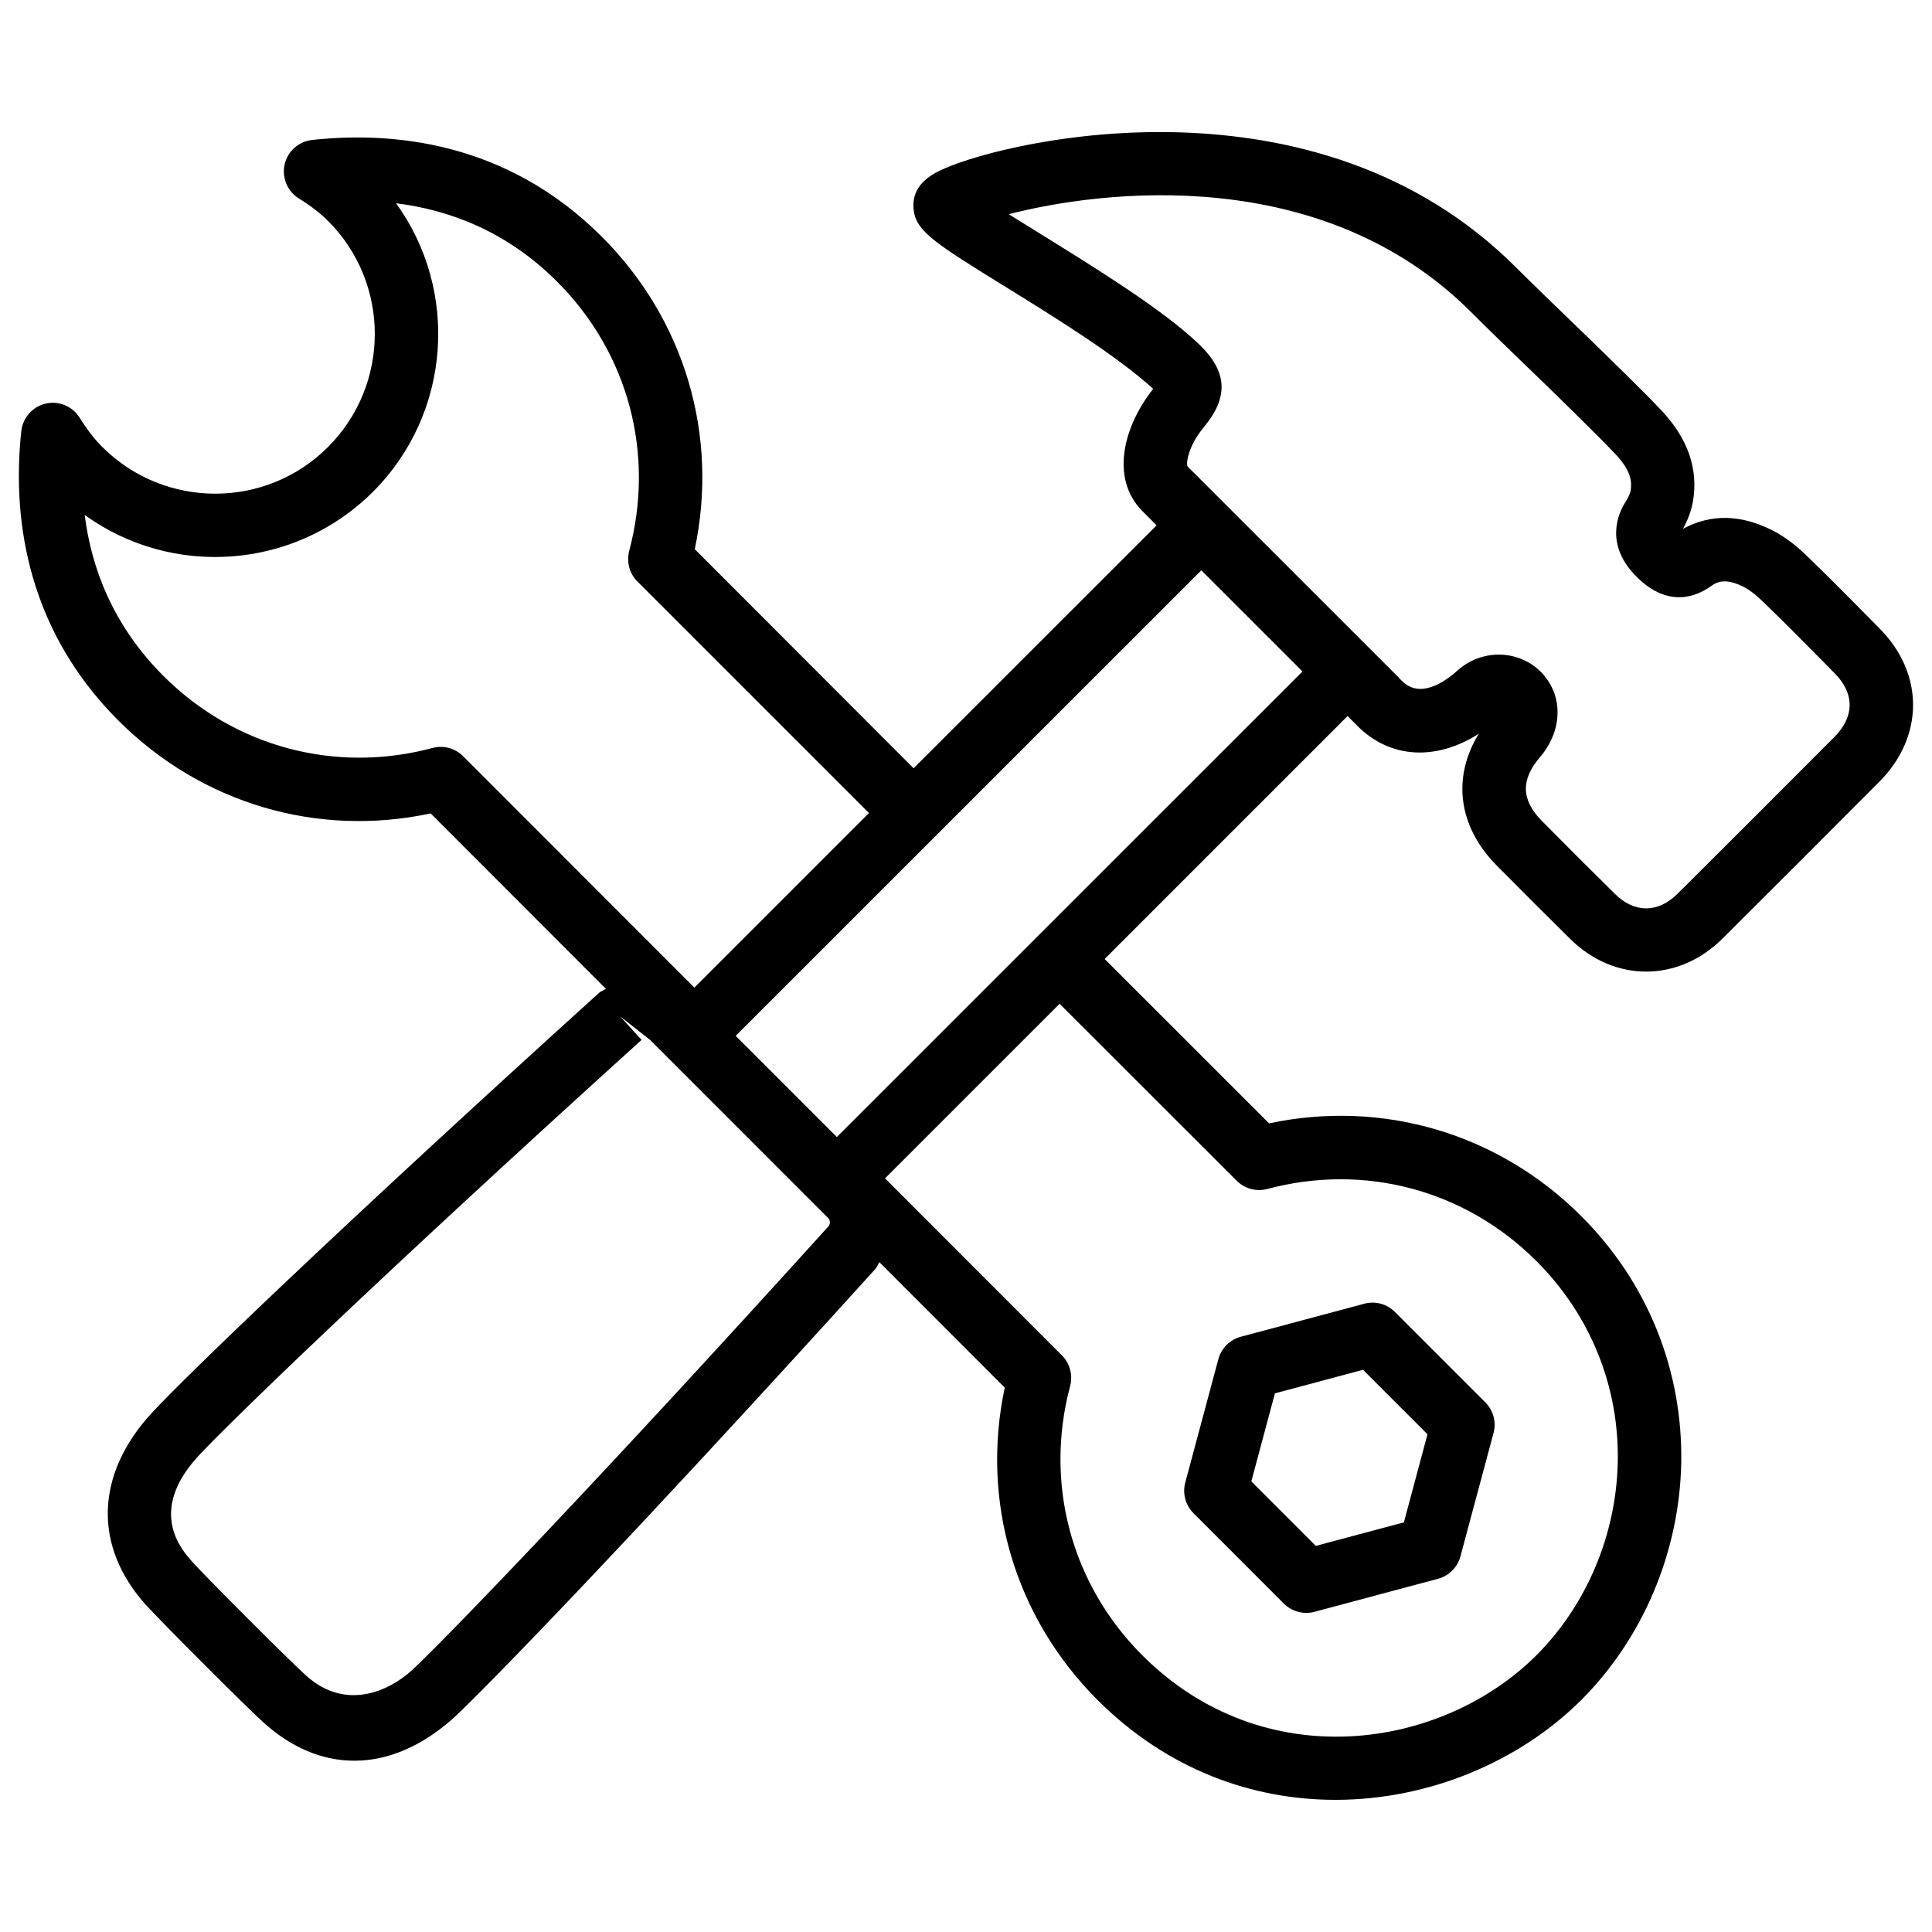
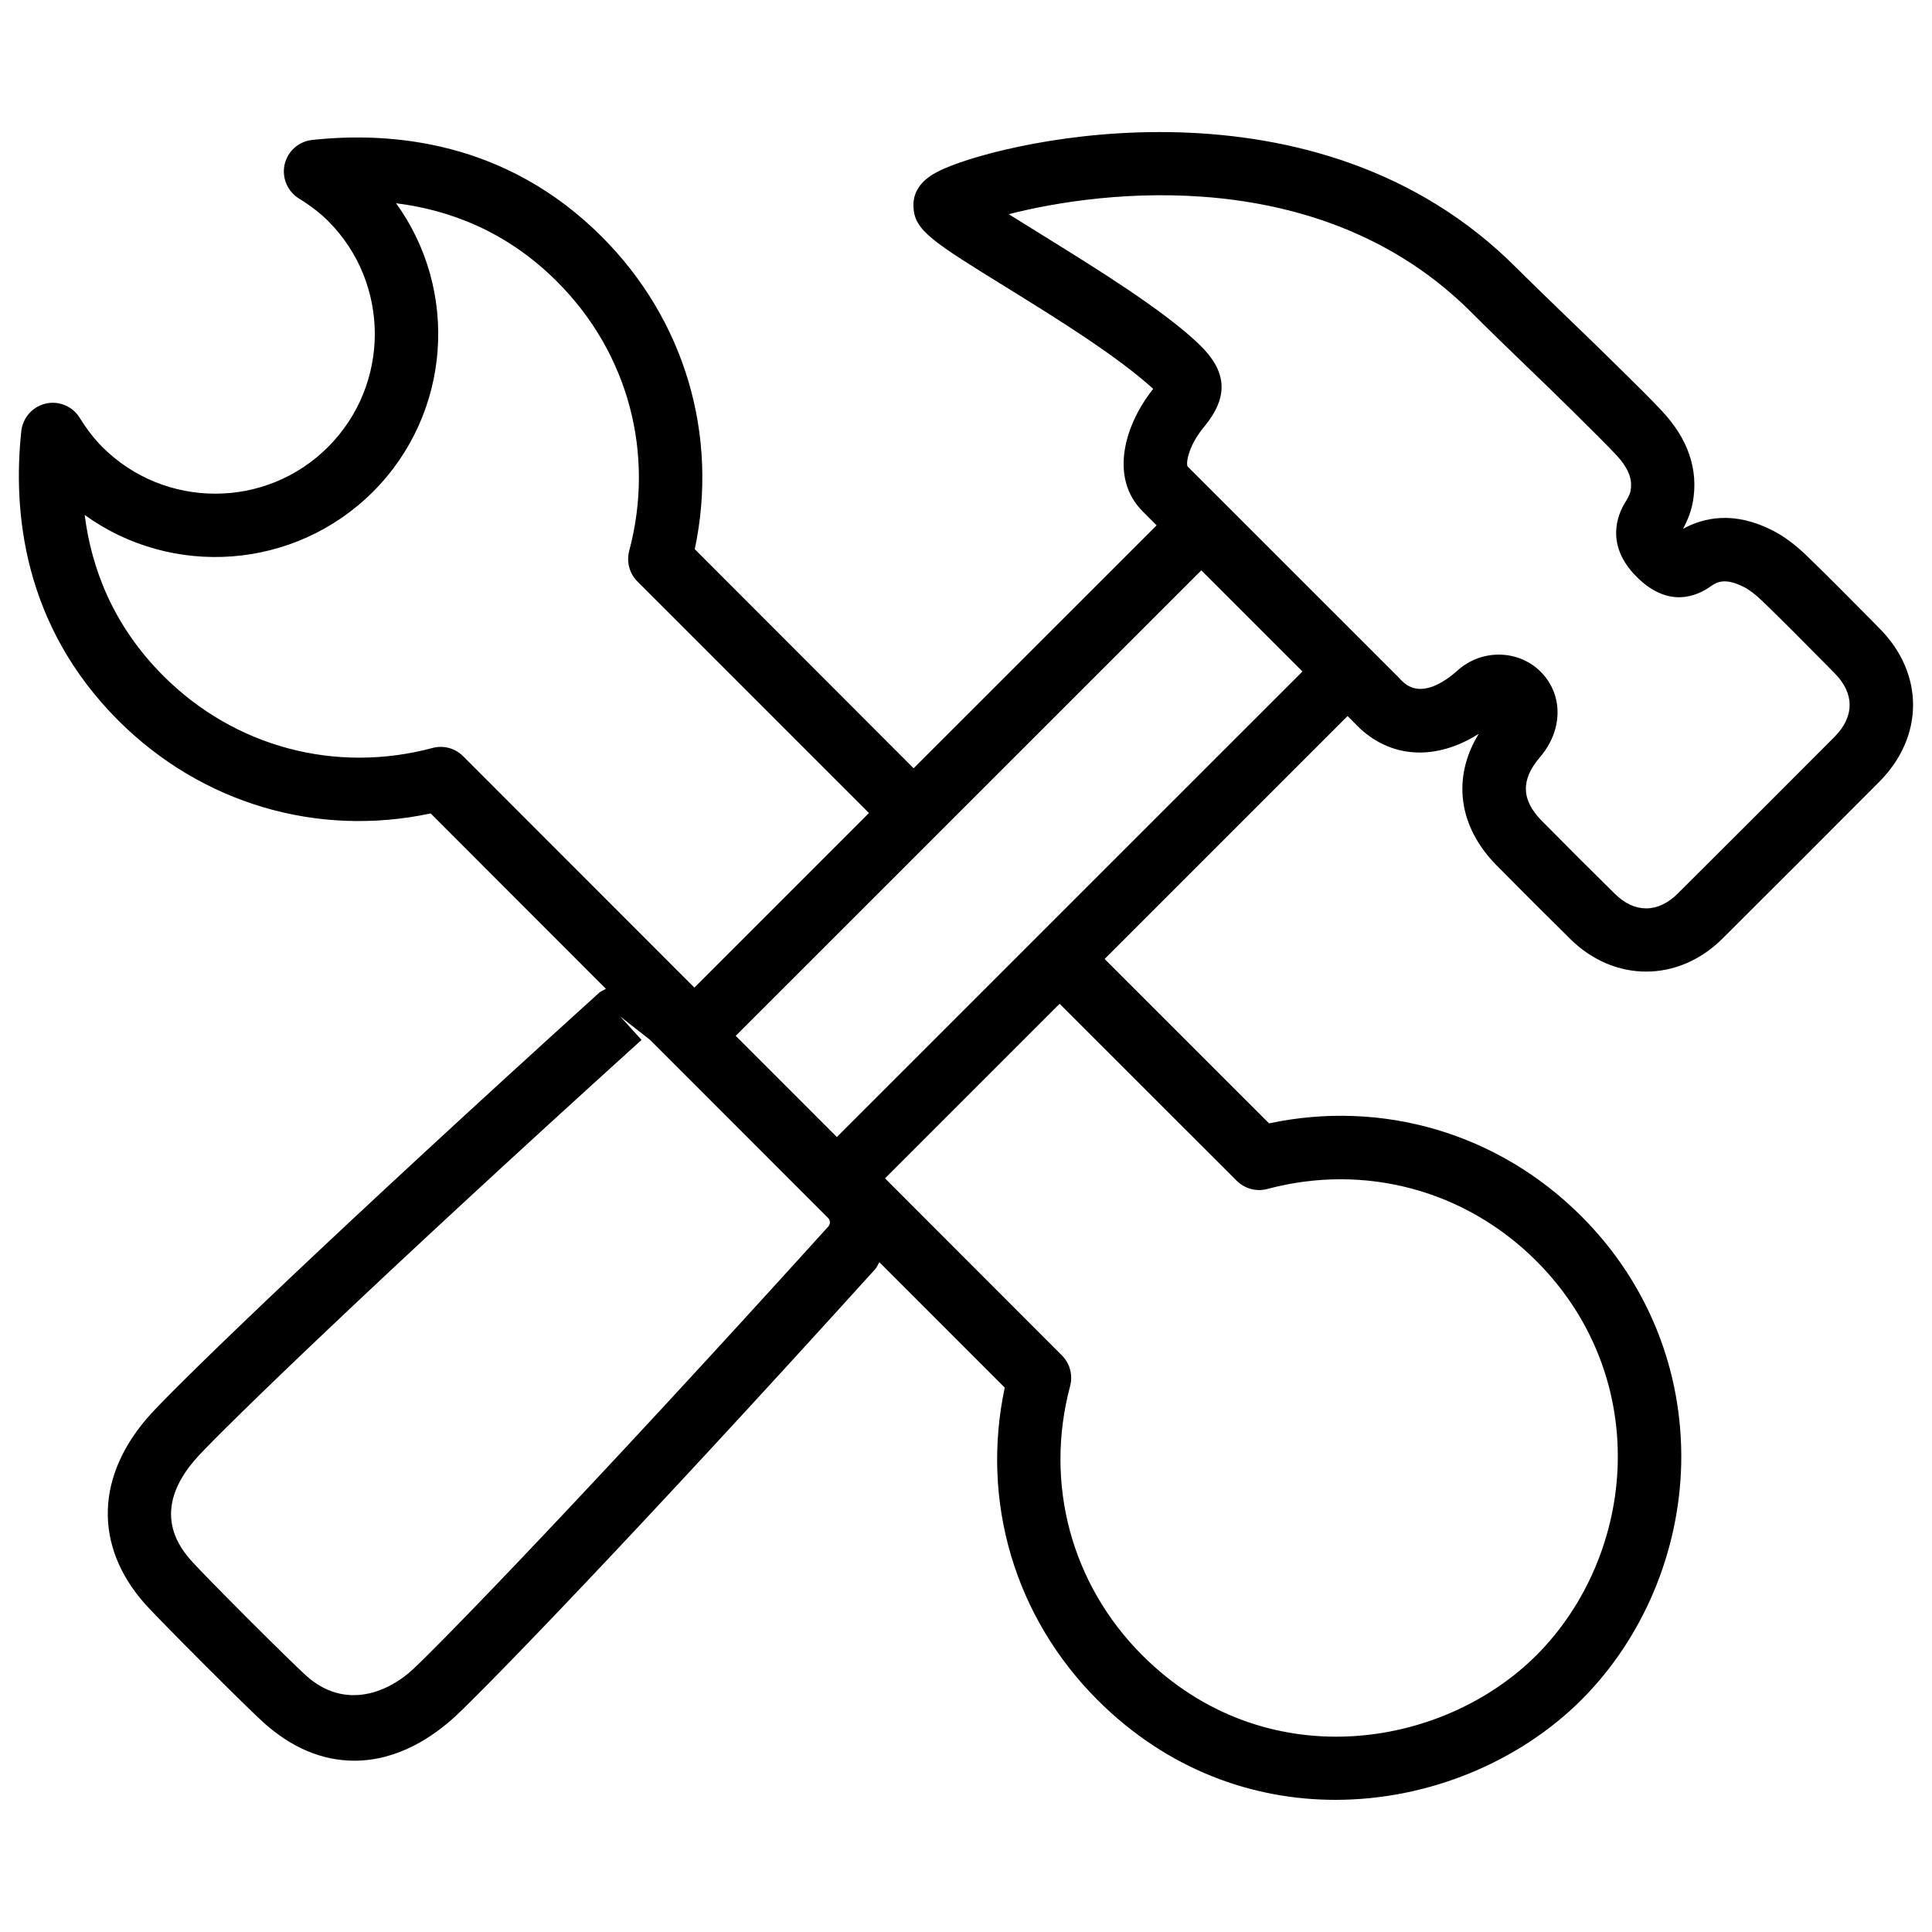
<svg xmlns="http://www.w3.org/2000/svg" fill="#000000" width="800px" height="800px" version="1.1" viewBox="144 144 512 512">
  <g>
-     <path d="m484.24 568.98c1.594 1.594 3.758 2.457 5.941 2.457 0.715 0 1.449-0.082 2.184-0.293l32.727-8.754c2.898-0.777 5.164-3.043 5.941-5.941l8.773-32.707c0.777-2.898-0.062-5.984-2.184-8.102l-23.953-23.953c-2.141-2.141-5.207-2.981-8.125-2.184l-32.727 8.754c-2.898 0.777-5.164 3.043-5.941 5.941l-8.773 32.707c-0.777 2.898 0.062 5.984 2.184 8.102zm-2.371-55.734 23.344-6.234 17.086 17.086-6.254 23.344-23.344 6.234-17.086-17.086z" />
    <path d="m639.54 307.95c-5.562-5.625-11.105-11.23-16.816-16.75-3.106-2.981-6.066-5.164-9.07-6.676-10.16-5.144-18.117-3.402-23.637-0.379 1.324-2.434 2.184-4.809 2.602-7.094 1.531-8.605-1.238-16.73-8.23-24.184-3.106-3.316-6.359-6.508-9.594-9.699l-2.289-2.246c-4.074-4.051-8.25-8.062-12.387-12.051-4.828-4.68-9.676-9.34-14.402-14.043-52.797-52.797-134.01-33.777-151.27-26.238-2.582 1.133-8.629 3.758-8.375 10.203 0.23 6.277 4.996 9.238 25.148 21.684 12.848 7.957 28.676 17.758 38.395 26.574-7.641 9.574-11.691 23.617-2.75 32.516l3.652 3.652-64.402 64.383-57.992-58.062c6.383-30.168-2.644-60.793-24.582-82.75-25.359-25.422-55.734-27.984-76.852-25.695-3.547 0.398-6.465 3-7.262 6.484-0.777 3.508 0.734 7.117 3.758 9.008 3.129 1.93 5.688 3.906 7.766 5.984 16.5 16.5 16.5 43.348 0 59.871-16.438 16.5-43.305 16.543-59.848 0-2.098-2.098-4.051-4.617-5.984-7.727-1.887-3.047-5.519-4.559-8.984-3.762-3.484 0.797-6.086 3.715-6.488 7.285-2.266 20.992 0.336 51.348 25.734 76.727 22.02 21.98 52.668 31.027 82.75 24.602l46.434 46.477c-0.586 0.418-1.301 0.586-1.828 1.09-69.547 62.977-109.64 101.71-118.56 111.36-14.906 16.246-15.492 35.203-1.594 50.738 1.867 2.059 8.566 8.922 15.449 15.785 6.863 6.887 13.75 13.625 15.871 15.535 7.43 6.656 15.492 10.055 23.992 10.055 11.586 0 20.93-6.383 26.766-11.754 7.977-7.41 47.043-47.547 111.28-118.52 0.504-0.547 0.691-1.238 1.113-1.828l33.211 33.23c-6.402 30.164 2.625 60.793 24.582 82.773 18.578 18.559 41.145 26.473 63.059 26.473 24.812 0 48.766-10.141 65.16-26.473 16.332-16.332 25.969-39.172 26.473-62.641 0.484-24.707-8.902-48.008-26.473-65.559-22-22-52.711-30.984-82.75-24.602l-43.578-43.559 64.383-64.383 1.66 1.66c0.168 0.148 0.316 0.293 0.461 0.441 0.148 0.188 0.316 0.355 0.484 0.523 8.691 8.668 20.805 9.301 32.16 2.078-7.094 11.566-5.481 24.52 4.703 34.848 6.508 6.57 13.016 13.098 19.586 19.566 5.816 5.731 12.93 8.605 20.07 8.605 7.18 0 14.379-2.918 20.215-8.734 13.898-13.832 27.773-27.711 41.629-41.629 11.84-11.945 11.859-28.613 0.043-40.535zm-380.94 34.277c-25.695 6.867-52.461-0.25-71.312-19.121-13.496-13.477-19.102-28.801-20.844-42.637 23.133 16.711 55.609 14.609 76.41-6.152 20.781-20.805 22.82-53.363 6.109-76.453 13.855 1.723 29.223 7.285 42.676 20.781 18.871 18.855 25.988 45.535 19.105 71.355-0.758 2.898 0.062 5.984 2.18 8.102l61.359 61.359-46.266 46.266-61.297-61.34c-2.117-2.117-5.227-2.957-8.121-2.16zm-5.332 244.31c-6.109 5.625-17.613 10.98-28.129 1.531-2.035-1.828-8.629-8.293-15.242-14.906-6.613-6.613-13.078-13.203-14.84-15.156-2.981-3.316-12.008-13.434 1.469-28.109 7.367-7.957 45.762-45.387 117.49-110.31l-5.648-6.215 7.957 6.254 4.809 4.809s0 0.02 0.02 0.02c0 0 0.02 0 0.02 0.02l38.625 38.645s0.02 0.02 0.02 0.043c0 0.02 0.02 0.02 0.043 0.02l3.59 3.59c0.629 0.629 0.652 1.617 0.02 2.309-63.855 70.562-102.44 110.24-110.2 117.46zm218.46-129.63c2.141 2.121 5.207 2.961 8.125 2.184 25.777-6.887 52.461 0.25 71.309 19.102 14.316 14.297 21.98 33.25 21.559 53.34-0.398 19.188-8.27 37.828-21.539 51.117-25.168 25.105-72.234 32.242-104.48 0-18.828-18.852-25.988-45.531-19.102-71.352 0.754-2.898-0.062-5.984-2.184-8.102l-46.875-46.918 46.266-46.266zm-105.95-11.586-26.809-26.809 123.39-123.37 26.809 26.809zm264.39-106.05c-13.832 13.875-27.668 27.73-41.562 41.543-5.227 5.207-11.441 5.207-16.625 0.082-6.527-6.422-12.992-12.891-19.418-19.398-5.438-5.519-5.582-10.875-0.441-16.855 5.918-6.926 6.215-15.996 0.691-22.082-3.066-3.379-7.328-5.082-11.629-5.082-3.863 0-7.766 1.387-10.895 4.176-3.422 3.086-9.949 7.598-14.715 2.832-0.148-0.148-0.293-0.293-0.441-0.418-0.148-0.168-0.316-0.355-0.461-0.523l-55.902-55.879c-0.566-0.586 0.02-5.375 4.281-10.496 6.613-7.957 6.234-14.715-1.258-21.914-9.445-9.09-27.352-20.152-41.711-29.055-2.832-1.742-5.898-3.652-8.754-5.438 24.707-6.359 82.961-13.625 122.53 25.945 4.809 4.809 9.699 9.531 14.609 14.273 4.094 3.945 8.207 7.894 12.238 11.902l2.309 2.289c3.066 3.043 6.172 6.086 9.152 9.238 4.199 4.449 4.344 7.41 3.945 9.719-0.062 0.336-0.316 1.281-1.406 3-1.93 3.086-5.5 11.23 3.023 19.734 8.418 8.418 15.934 5.164 19.691 2.477 1.66-1.176 3.82-2.246 8.711 0.211 1.449 0.734 3.066 1.973 4.934 3.758 5.606 5.414 11.062 10.938 16.543 16.48l2.582 2.625c5.309 5.328 5.309 11.48-0.023 16.855z" />
  </g>
</svg>